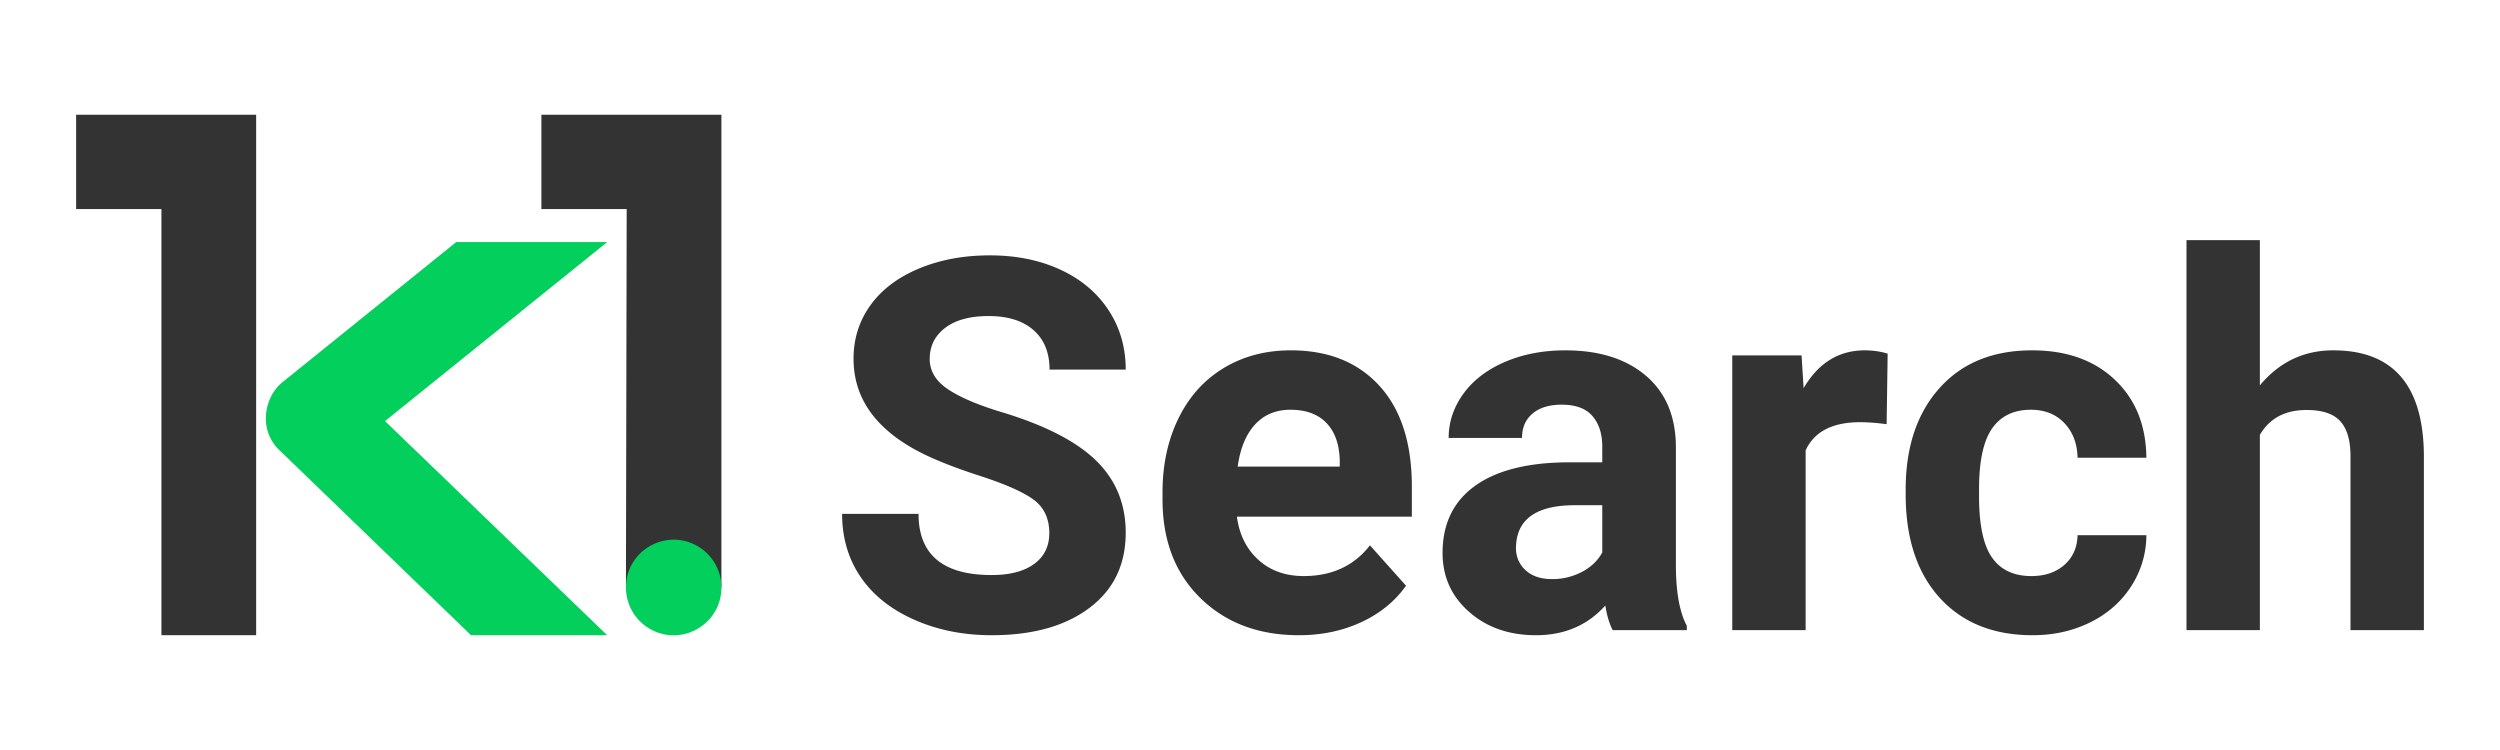
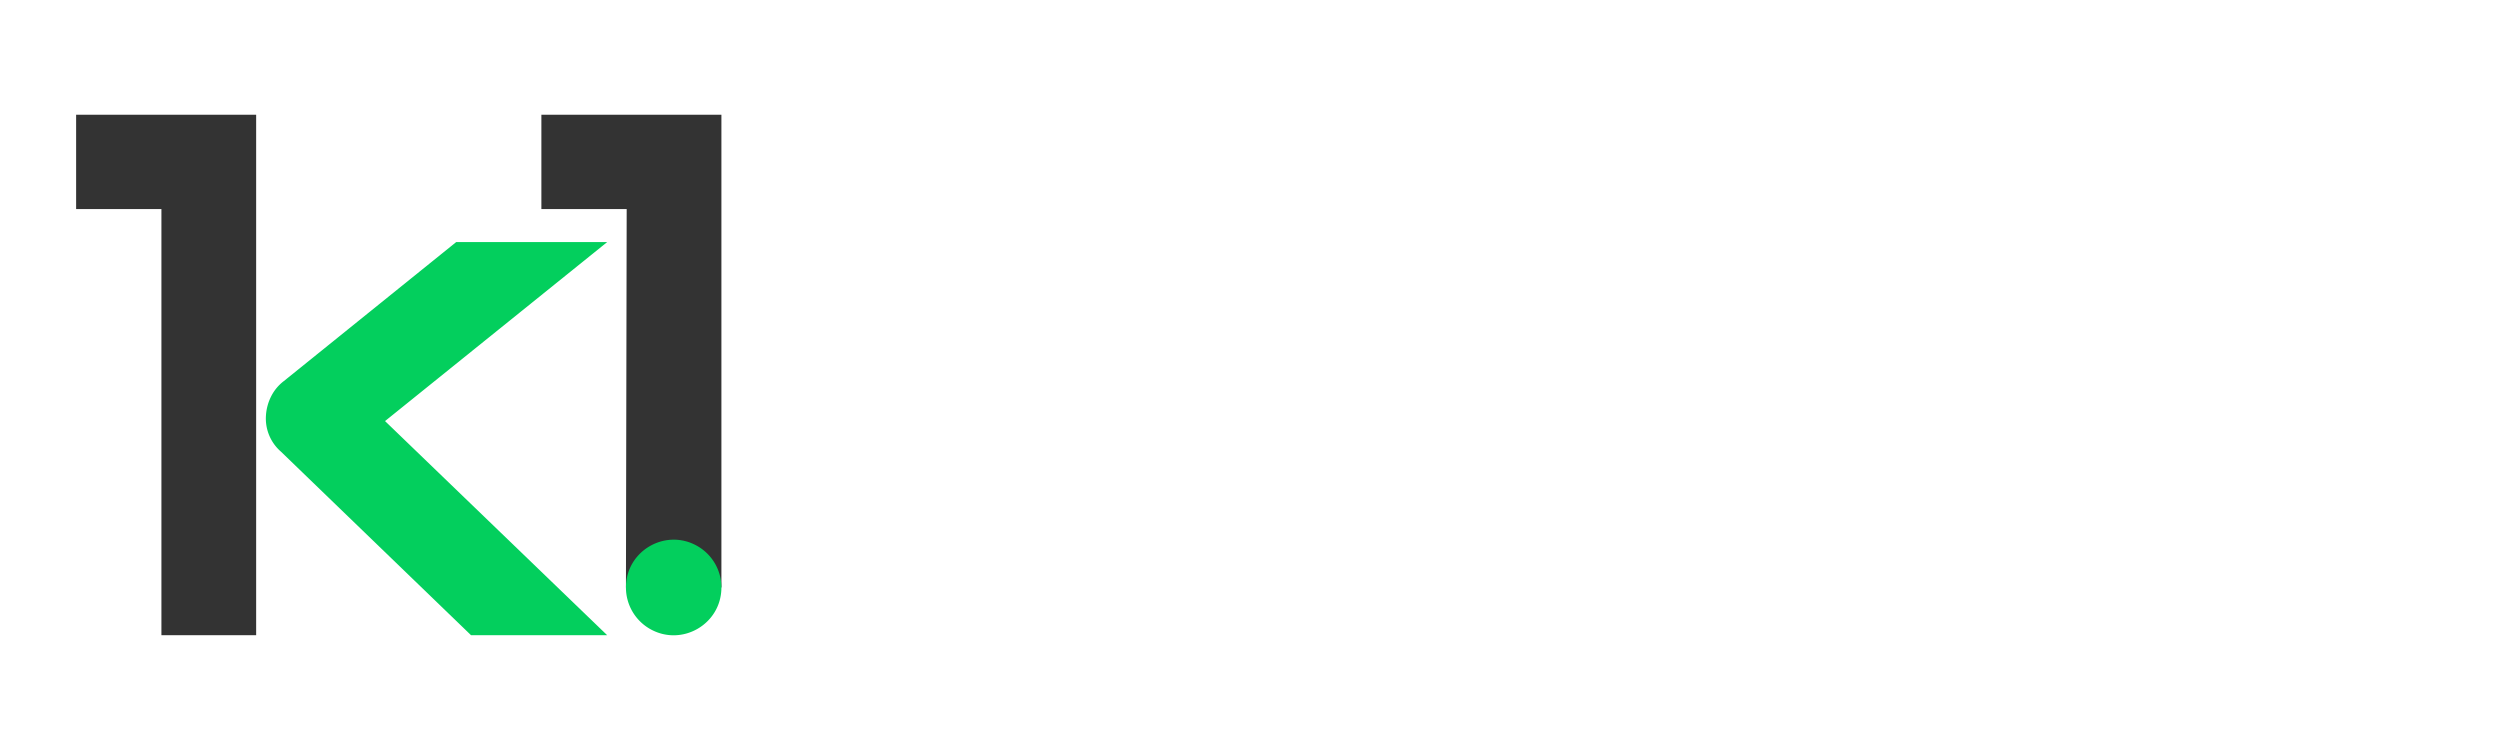
<svg xmlns="http://www.w3.org/2000/svg" viewBox="43.2 17.6 250 75" width="250" height="75">
  <path d="M103.917 81.122H90.304l-19.02-18.367a4.385 4.385 0 0 1-1.487-3.63 4.915 4.915 0 0 1 .526-1.906 4.413 4.413 0 0 1 1.253-1.505l17.241-13.905h15.1L81.703 59.708l22.214 21.414Z" style="fill:#03cf5d" />
  <path d="M68.815 81.122h-9.473V38.507h-8.53v-9.436h18.003v52.051Zm46.526-4.773h-9.547l.074-37.842h-8.53v-9.436h18.003v47.278Z" style="fill:#333" />
  <path d="M115.341 76.349c0 3.674-3.978 5.971-7.16 4.134a4.774 4.774 0 0 1-2.387-4.134c0-3.676 3.978-5.972 7.161-4.134a4.773 4.773 0 0 1 2.386 4.134Z" style="stroke-width:.245px;fill:#03cf5d" />
-   <path d="M148.13 70.915c0-1.439-.508-2.543-1.524-3.314-1.015-.77-2.843-1.582-5.484-2.437-2.641-.855-4.731-1.697-6.272-2.527-4.197-2.268-6.296-5.323-6.296-9.166 0-1.997.563-3.779 1.688-5.344 1.125-1.566 2.742-2.789 4.85-3.669 2.107-.881 4.473-1.321 7.096-1.321 2.641 0 4.994.478 7.059 1.435 2.065.957 3.669 2.307 4.811 4.05 1.143 1.743 1.714 3.724 1.714 5.941h-7.617c0-1.693-.533-3.009-1.6-3.948-1.066-.939-2.564-1.409-4.494-1.409-1.862 0-3.309.393-4.341 1.18-1.033.787-1.549 1.824-1.549 3.111 0 1.202.605 2.209 1.815 3.021 1.211.813 2.992 1.574 5.345 2.285 4.333 1.304 7.49 2.921 9.471 4.85 1.98 1.93 2.97 4.334 2.97 7.211 0 3.199-1.21 5.709-3.631 7.528-2.42 1.82-5.678 2.73-9.775 2.73-2.844 0-5.434-.521-7.769-1.562-2.336-1.041-4.118-2.467-5.345-4.278-1.227-1.811-1.841-3.91-1.841-6.297h7.643c0 4.079 2.437 6.119 7.312 6.119 1.811 0 3.225-.368 4.24-1.104 1.016-.737 1.524-1.765 1.524-3.085Zm24.957 10.207c-4.029 0-7.308-1.236-9.839-3.707-2.531-2.471-3.796-5.764-3.796-9.877v-.711c0-2.759.533-5.226 1.6-7.401 1.066-2.175 2.577-3.851 4.532-5.028 1.955-1.176 4.185-1.764 6.69-1.764 3.758 0 6.716 1.185 8.874 3.554 2.159 2.37 3.238 5.73 3.238 10.08v2.996h-17.494c.237 1.795.952 3.234 2.145 4.317 1.193 1.083 2.704 1.625 4.532 1.625 2.827 0 5.036-1.024 6.627-3.072l3.606 4.037c-1.101 1.557-2.59 2.772-4.469 3.643-1.879.872-3.961 1.308-6.246 1.308Zm-.838-22.547c-1.456 0-2.637.491-3.542 1.473-.905.981-1.485 2.386-1.739 4.214h10.207v-.584c-.034-1.625-.474-2.881-1.321-3.77-.846-.889-2.048-1.333-3.605-1.333Zm32.219 22.039c-.339-.66-.584-1.481-.736-2.463-1.777 1.981-4.088 2.971-6.932 2.971-2.691 0-4.921-.779-6.69-2.336-1.769-1.557-2.654-3.521-2.654-5.891 0-2.911 1.079-5.146 3.238-6.703 2.158-1.557 5.277-2.344 9.356-2.361h3.377v-1.574c0-1.27-.326-2.286-.978-3.047-.651-.762-1.68-1.143-3.085-1.143-1.235 0-2.204.296-2.907.889-.703.592-1.054 1.404-1.054 2.437h-7.337c0-1.591.491-3.063 1.472-4.418.982-1.354 2.37-2.416 4.164-3.186 1.795-.77 3.809-1.155 6.043-1.155 3.385 0 6.073.85 8.062 2.551 1.989 1.701 2.983 4.092 2.983 7.173v11.908c.017 2.607.381 4.579 1.092 5.916v.432h-7.414ZM198.4 75.51a6.325 6.325 0 0 0 2.996-.723c.914-.483 1.591-1.13 2.031-1.943v-4.722h-2.742c-3.673 0-5.629 1.269-5.866 3.808l-.025.432c0 .914.322 1.667.965 2.26.643.592 1.524.888 2.641.888Zm33.463-15.488a20.008 20.008 0 0 0-2.64-.203c-2.776 0-4.596.939-5.459 2.818v17.977h-7.338V53.141h6.931l.203 3.276c1.473-2.522 3.513-3.783 6.12-3.783.812 0 1.574.11 2.285.33l-.102 7.058Zm14.473 15.184c1.354 0 2.454-.372 3.301-1.117s1.287-1.736 1.32-2.971h6.881a9.41 9.41 0 0 1-1.523 5.116c-.999 1.549-2.366 2.751-4.101 3.606-1.735.855-3.652 1.282-5.751 1.282-3.927 0-7.024-1.248-9.293-3.745-2.268-2.497-3.402-5.946-3.402-10.347v-.482c0-4.232 1.126-7.609 3.377-10.131 2.251-2.522 5.34-3.783 9.267-3.783 3.437 0 6.192.977 8.265 2.932 2.073 1.955 3.127 4.558 3.161 7.808h-6.881c-.033-1.422-.473-2.577-1.32-3.466-.847-.889-1.964-1.333-3.352-1.333-1.709 0-3 .622-3.872 1.866-.871 1.244-1.307 3.263-1.307 6.056v.762c0 2.827.432 4.858 1.295 6.093.863 1.236 2.175 1.854 3.935 1.854Zm22.85-19.069c1.947-2.335 4.393-3.503 7.338-3.503 5.958 0 8.979 3.461 9.064 10.384v17.596h-7.338V63.221c0-1.574-.338-2.738-1.015-3.491-.677-.753-1.803-1.13-3.377-1.13-2.15 0-3.707.83-4.672 2.489v19.525h-7.338v-39h7.338v14.523Z" style="fill:#333" />
</svg>